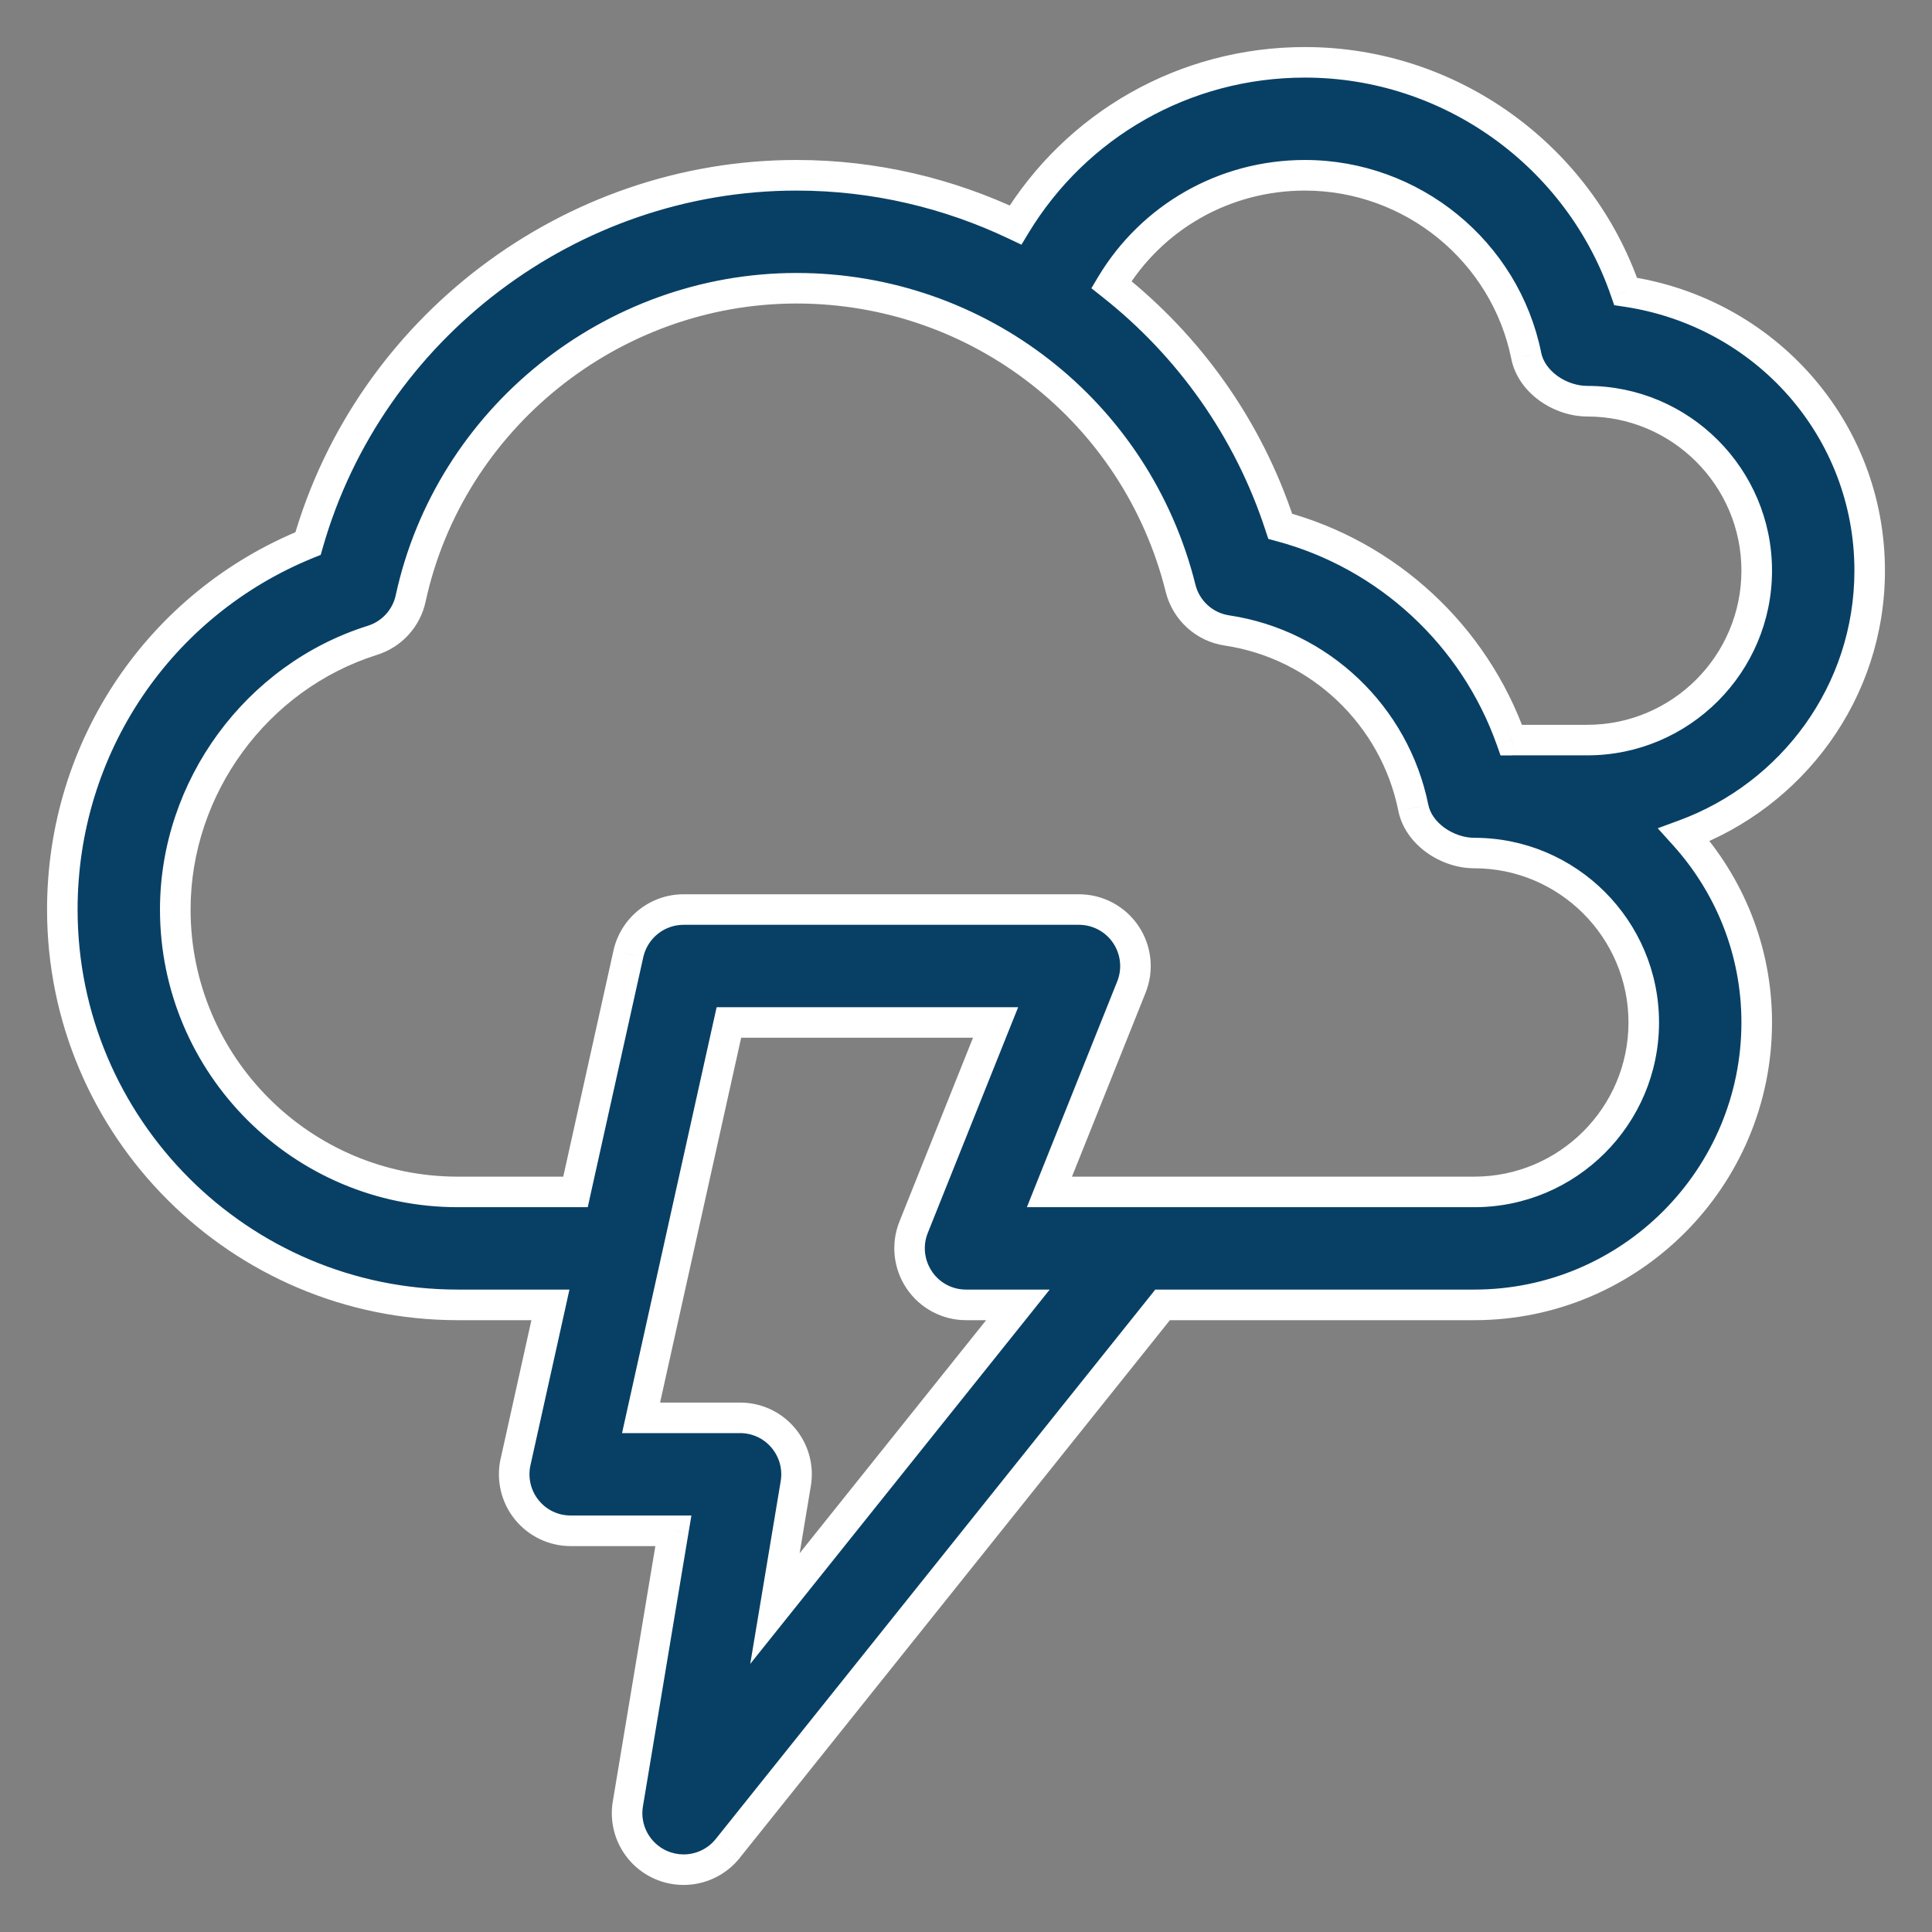
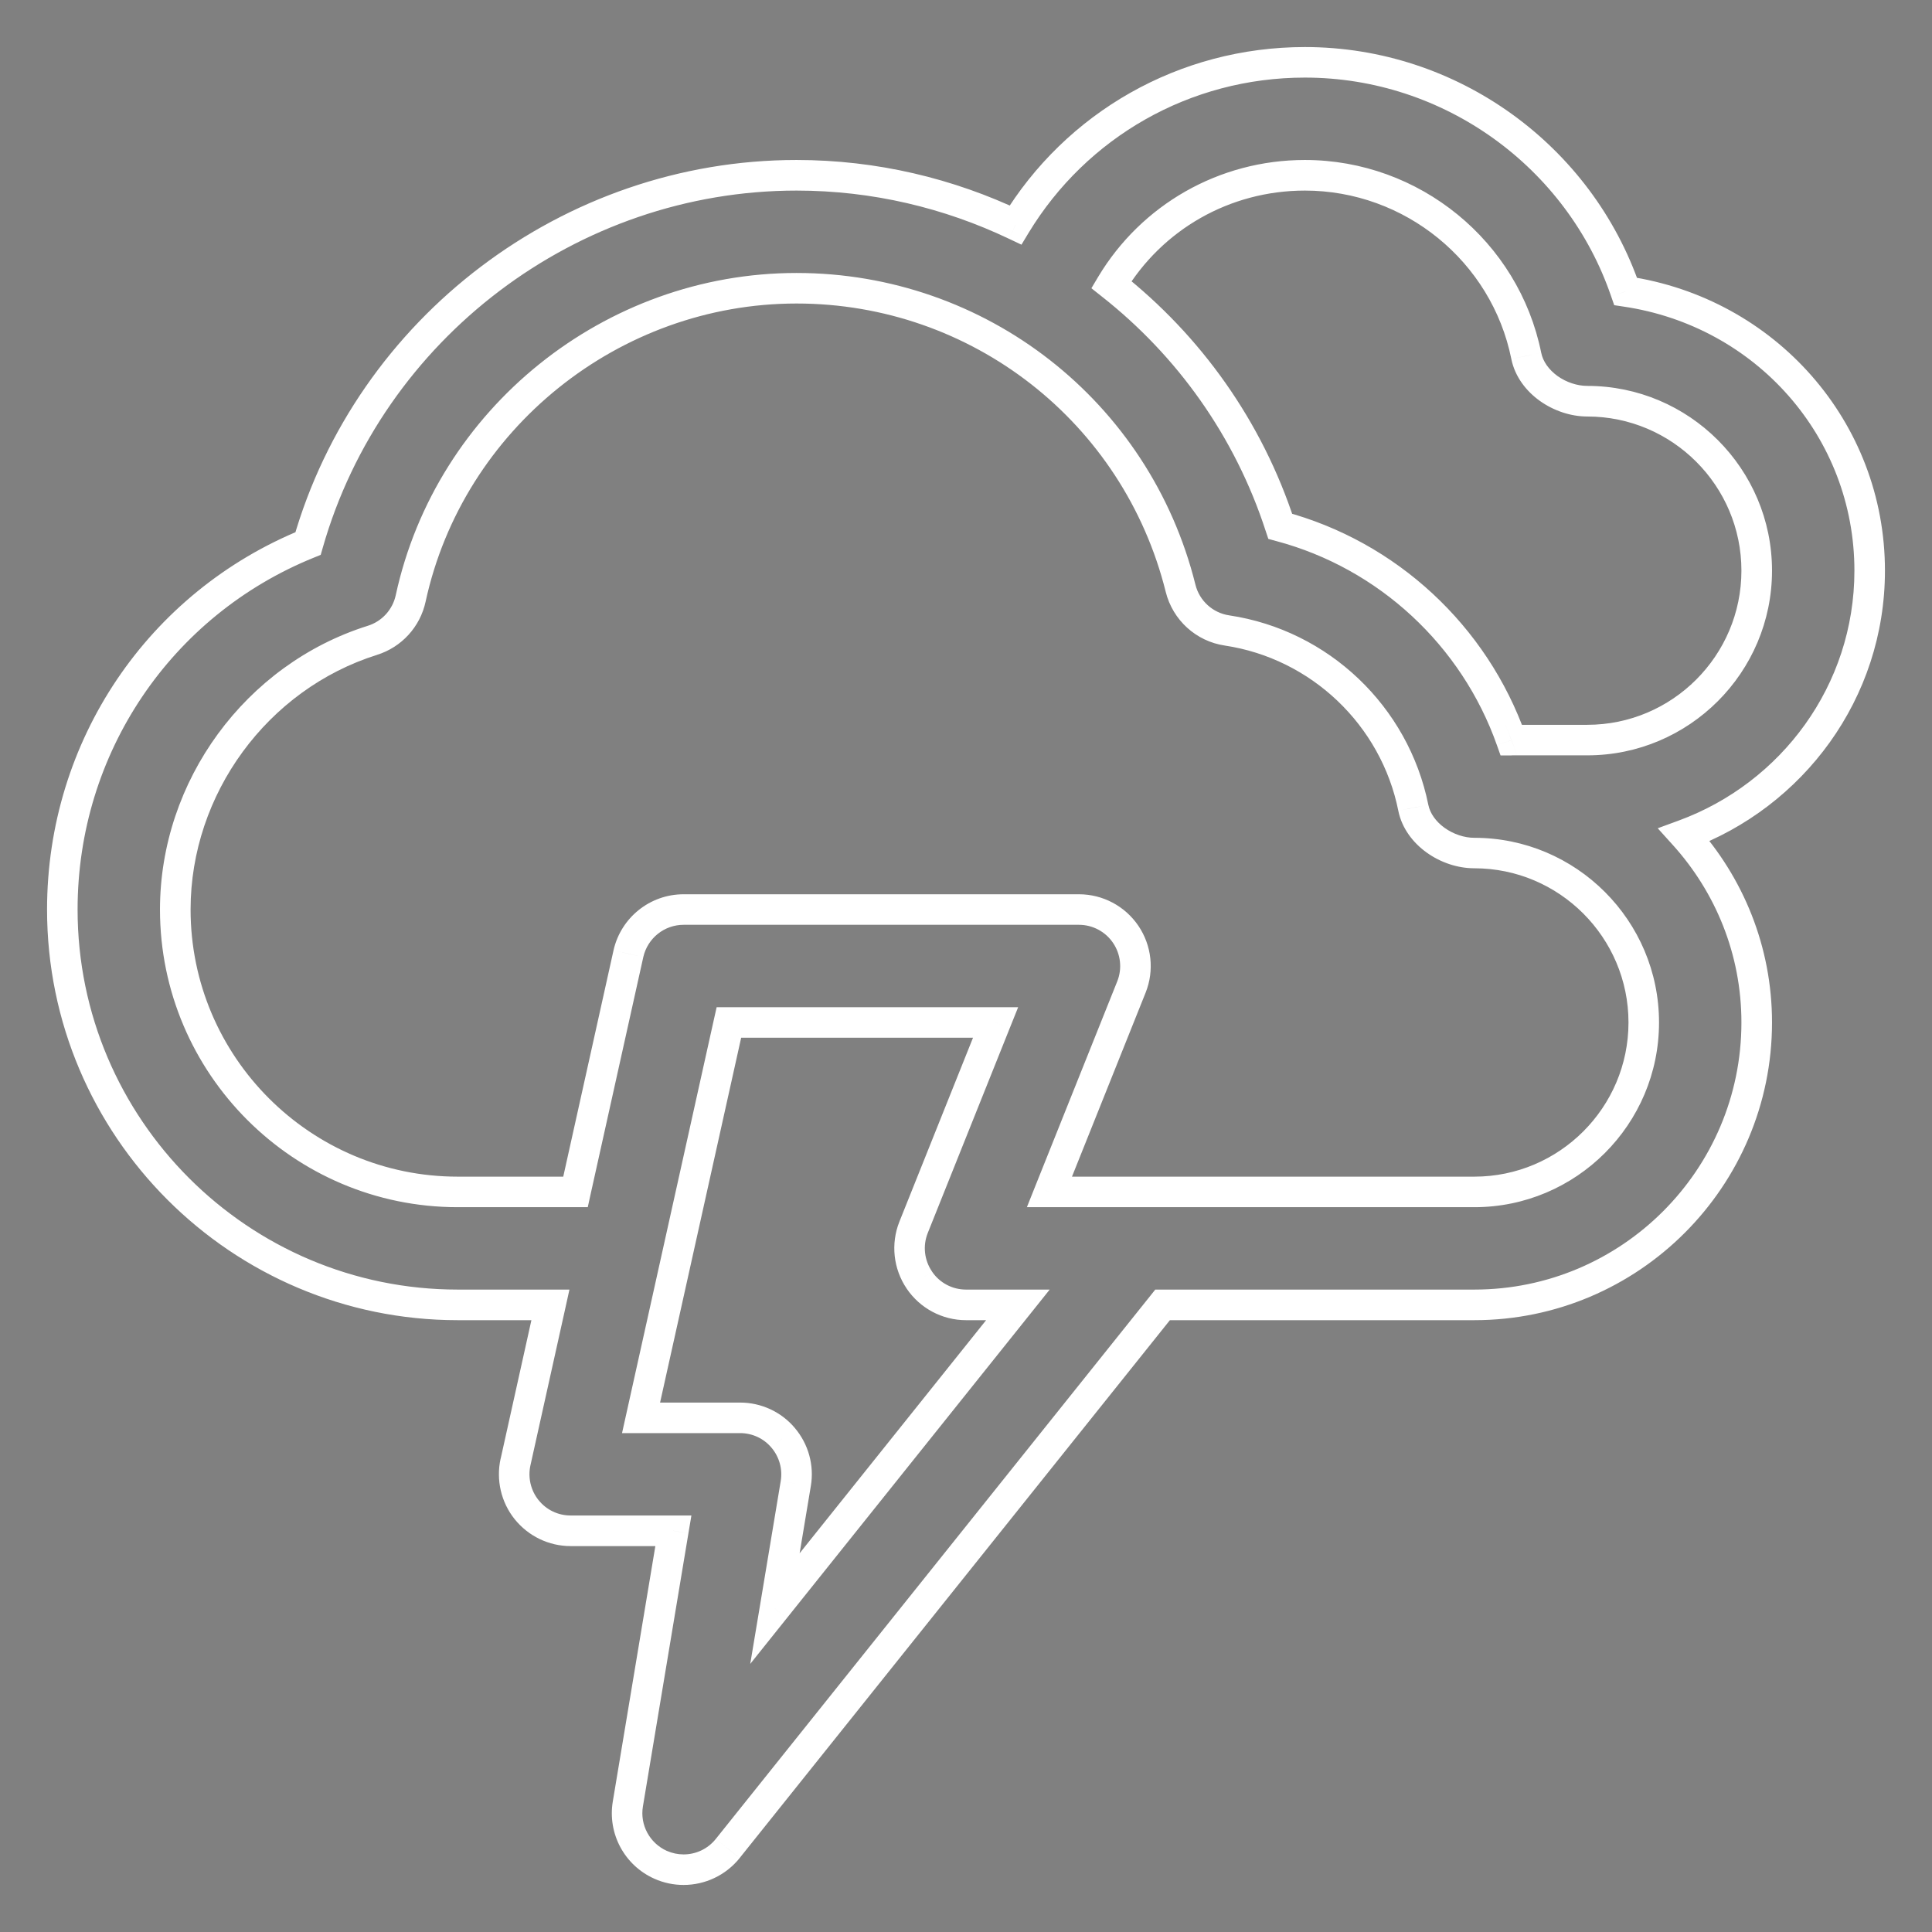
<svg xmlns="http://www.w3.org/2000/svg" width="31" height="31" viewBox="0 0 31 31" fill="none">
  <rect x="0" y="0" width="31" height="31" fill="#808080" stroke="none" />
-   <path fill-rule="evenodd" clip-rule="evenodd" d="M26.084 4.677C28.327 5.007 30 6.89 30 9.156C30 11.107 28.755 12.758 27.024 13.395C27.748 14.197 28.188 15.25 28.188 16.406C28.188 18.905 26.155 20.938 23.656 20.938H18.655L11.677 29.66C11.5 29.88 11.238 30 10.969 30C10.844 30 10.719 29.975 10.599 29.921C10.222 29.753 10.006 29.351 10.074 28.944L10.805 24.562H9.156C8.881 24.562 8.622 24.437 8.449 24.223C8.278 24.009 8.213 23.728 8.272 23.46L8.832 20.938H7.344C3.847 20.938 1 18.092 1 14.594C1 11.984 2.564 9.685 4.943 8.721C5.927 5.268 9.144 2.812 12.781 2.812C14.032 2.812 15.224 3.1 16.295 3.61C17.269 2.002 19.006 1 20.938 1C23.28 1 25.344 2.51 26.084 4.677ZM12.769 23.805L12.434 25.81L16.333 20.938H15.5C15.199 20.938 14.918 20.788 14.751 20.539C14.582 20.29 14.547 19.973 14.659 19.694L15.975 16.406H11.696L10.286 22.75H11.875C12.141 22.75 12.394 22.867 12.566 23.07C12.739 23.274 12.813 23.542 12.769 23.805ZM23.656 19.125H18.219H16.838L18.154 15.837C18.266 15.558 18.231 15.242 18.063 14.992C17.894 14.743 17.613 14.594 17.312 14.594H10.969C10.544 14.594 10.177 14.889 10.083 15.303L9.234 19.125H7.344C4.845 19.125 2.812 17.092 2.812 14.594C2.812 12.635 4.114 10.859 5.975 10.275C6.286 10.178 6.521 9.92 6.59 9.602C7.215 6.718 9.819 4.625 12.781 4.625C15.704 4.625 18.238 6.604 18.943 9.439C19.032 9.795 19.326 10.062 19.688 10.116C21.178 10.339 22.379 11.483 22.677 12.962C22.764 13.384 23.225 13.688 23.656 13.688C25.155 13.688 26.375 14.907 26.375 16.406C26.375 17.905 25.155 19.125 23.656 19.125ZM24.253 11.875H25.469C26.968 11.875 28.188 10.655 28.188 9.156C28.188 7.657 26.968 6.438 25.469 6.438C25.037 6.438 24.576 6.134 24.49 5.711C24.151 4.031 22.657 2.812 20.938 2.812C19.644 2.812 18.48 3.486 17.833 4.566C19.072 5.543 20.032 6.875 20.542 8.445C22.265 8.904 23.657 10.198 24.25 11.876C24.251 11.876 24.251 11.876 24.252 11.876C24.253 11.875 24.253 11.875 24.253 11.875Z" fill="#084065" />
  <path d="M26.084 4.677L25.852 4.756L25.901 4.897L26.048 4.919L26.084 4.677ZM27.024 13.395L26.939 13.165L26.599 13.29L26.842 13.559L27.024 13.395ZM18.655 20.938V20.692H18.537L18.463 20.785L18.655 20.938ZM11.677 29.66L11.868 29.814L11.868 29.813L11.677 29.66ZM10.599 29.921L10.499 30.145L10.499 30.145L10.599 29.921ZM10.074 28.944L10.316 28.985L10.316 28.985L10.074 28.944ZM10.805 24.562L11.046 24.603L11.094 24.317H10.805V24.562ZM8.449 24.223L8.258 24.376L8.258 24.376L8.449 24.223ZM8.272 23.46L8.033 23.407L8.032 23.407L8.272 23.46ZM8.832 20.938L9.071 20.991L9.137 20.692H8.832V20.938ZM4.943 8.721L5.035 8.948L5.146 8.903L5.179 8.788L4.943 8.721ZM16.295 3.61L16.189 3.831L16.39 3.926L16.504 3.737L16.295 3.61ZM12.434 25.81L12.193 25.77L12.038 26.698L12.626 25.963L12.434 25.81ZM12.769 23.805L12.527 23.764L12.527 23.765L12.769 23.805ZM16.333 20.938L16.524 21.091L16.843 20.692H16.333V20.938ZM14.751 20.539L14.954 20.402L14.954 20.401L14.751 20.539ZM14.659 19.694L14.431 19.603L14.431 19.603L14.659 19.694ZM15.975 16.406L16.202 16.497L16.337 16.161H15.975V16.406ZM11.696 16.406V16.161H11.499L11.456 16.353L11.696 16.406ZM10.286 22.75L10.047 22.697L9.981 22.995H10.286V22.75ZM12.566 23.07L12.378 23.228L12.379 23.229L12.566 23.07ZM16.838 19.125L16.611 19.034L16.477 19.37H16.838V19.125ZM18.154 15.837L18.382 15.928L18.382 15.928L18.154 15.837ZM18.063 14.992L17.86 15.13V15.13L18.063 14.992ZM10.083 15.303L9.844 15.249L9.844 15.25L10.083 15.303ZM9.234 19.125V19.37H9.431L9.473 19.178L9.234 19.125ZM5.975 10.275L5.902 10.041L5.902 10.041L5.975 10.275ZM6.59 9.602L6.35 9.55L6.35 9.55L6.59 9.602ZM18.943 9.439L18.705 9.498L18.705 9.498L18.943 9.439ZM19.688 10.116L19.724 9.874L19.724 9.874L19.688 10.116ZM22.677 12.962L22.437 13.01L22.437 13.011L22.677 12.962ZM24.49 5.711L24.25 5.759L24.25 5.76L24.49 5.711ZM17.833 4.566L17.622 4.44L17.512 4.625L17.681 4.759L17.833 4.566ZM20.542 8.445L20.309 8.521L20.351 8.647L20.479 8.682L20.542 8.445ZM24.25 11.876L24.019 11.957L24.077 12.121H24.25V11.876ZM24.252 11.876L24.34 12.104L24.341 12.104L24.252 11.876ZM30.245 9.156C30.245 6.765 28.479 4.781 26.12 4.434L26.048 4.919C28.175 5.232 29.755 7.015 29.755 9.156H30.245ZM27.108 13.625C28.931 12.954 30.245 11.214 30.245 9.156H29.755C29.755 10.999 28.579 12.562 26.939 13.165L27.108 13.625ZM28.433 16.406C28.433 15.186 27.968 14.075 27.206 13.231L26.842 13.559C27.527 14.318 27.942 15.313 27.942 16.406H28.433ZM23.656 21.183C26.29 21.183 28.433 19.04 28.433 16.406H27.942C27.942 18.77 26.02 20.692 23.656 20.692V21.183ZM18.655 21.183H23.656V20.692H18.655V21.183ZM11.868 29.813L18.846 21.09L18.463 20.785L11.485 29.507L11.868 29.813ZM10.969 30.245C11.31 30.245 11.643 30.093 11.868 29.814L11.485 29.507C11.356 29.668 11.165 29.755 10.969 29.755V30.245ZM10.499 30.145C10.651 30.213 10.81 30.245 10.969 30.245V29.755C10.877 29.755 10.786 29.736 10.699 29.698L10.499 30.145ZM9.833 28.904C9.746 29.421 10.02 29.931 10.499 30.145L10.699 29.698C10.424 29.574 10.266 29.281 10.316 28.985L9.833 28.904ZM10.563 24.522L9.833 28.904L10.316 28.985L11.046 24.603L10.563 24.522ZM9.156 24.808H10.805V24.317H9.156V24.808ZM8.258 24.376C8.477 24.648 8.806 24.808 9.156 24.808V24.317C8.955 24.317 8.766 24.227 8.641 24.069L8.258 24.376ZM8.032 23.407C7.958 23.747 8.04 24.104 8.258 24.376L8.641 24.07C8.516 23.914 8.468 23.708 8.511 23.512L8.032 23.407ZM8.593 20.884L8.033 23.407L8.511 23.513L9.071 20.991L8.593 20.884ZM7.344 21.183H8.832V20.692H7.344V21.183ZM0.755 14.594C0.755 18.227 3.711 21.183 7.344 21.183V20.692C3.982 20.692 1.245 17.956 1.245 14.594H0.755ZM4.851 8.494C2.38 9.495 0.755 11.884 0.755 14.594H1.245C1.245 12.084 2.749 9.874 5.035 8.948L4.851 8.494ZM12.781 2.567C9.035 2.567 5.722 5.096 4.707 8.654L5.179 8.788C6.133 5.44 9.254 3.058 12.781 3.058V2.567ZM16.4 3.389C15.297 2.864 14.07 2.567 12.781 2.567V3.058C13.994 3.058 15.15 3.336 16.189 3.831L16.4 3.389ZM20.938 0.755C18.92 0.755 17.103 1.803 16.085 3.483L16.504 3.737C17.435 2.202 19.093 1.245 20.938 1.245V0.755ZM26.316 4.597C25.542 2.333 23.386 0.755 20.938 0.755V1.245C23.174 1.245 25.145 2.687 25.852 4.756L26.316 4.597ZM12.676 25.851L13.01 23.845L12.527 23.765L12.193 25.77L12.676 25.851ZM16.142 20.784L12.243 25.657L12.626 25.963L16.524 21.091L16.142 20.784ZM15.5 21.183H16.333V20.692H15.5V21.183ZM14.547 20.675C14.761 20.992 15.118 21.183 15.5 21.183V20.692C15.281 20.692 15.076 20.584 14.954 20.402L14.547 20.675ZM14.431 19.603C14.29 19.958 14.334 20.36 14.548 20.676L14.954 20.401C14.83 20.219 14.805 19.988 14.886 19.785L14.431 19.603ZM15.747 16.315L14.431 19.603L14.886 19.785L16.202 16.497L15.747 16.315ZM11.696 16.651H15.975V16.161H11.696V16.651ZM10.525 22.803L11.935 16.459L11.456 16.353L10.047 22.697L10.525 22.803ZM11.875 22.505H10.286V22.995H11.875V22.505ZM12.753 22.912C12.535 22.653 12.213 22.505 11.875 22.505V22.995C12.07 22.995 12.254 23.08 12.378 23.228L12.753 22.912ZM13.01 23.846C13.067 23.511 12.972 23.17 12.752 22.911L12.379 23.229C12.505 23.378 12.559 23.573 12.527 23.764L13.01 23.846ZM18.219 19.37H23.656V18.88H18.219V19.37ZM16.838 19.37H18.219V18.88H16.838V19.37ZM17.927 15.746L16.611 19.034L17.066 19.216L18.382 15.928L17.927 15.746ZM17.86 15.13C17.983 15.312 18.008 15.543 17.927 15.746L18.382 15.928C18.524 15.573 18.48 15.171 18.266 14.855L17.86 15.13ZM17.312 14.839C17.532 14.839 17.737 14.948 17.86 15.13L18.266 14.855C18.052 14.539 17.695 14.349 17.312 14.349V14.839ZM10.969 14.839H17.312V14.349H10.969V14.839ZM10.322 15.357C10.391 15.054 10.659 14.839 10.969 14.839V14.349C10.428 14.349 9.963 14.724 9.844 15.249L10.322 15.357ZM9.473 19.178L10.322 15.357L9.844 15.25L8.995 19.072L9.473 19.178ZM7.344 19.37H9.234V18.88H7.344V19.37ZM2.567 14.594C2.567 17.228 4.71 19.37 7.344 19.37V18.88C4.981 18.88 3.058 16.957 3.058 14.594H2.567ZM5.902 10.041C3.938 10.658 2.567 12.529 2.567 14.594H3.058C3.058 12.742 4.29 11.061 6.049 10.508L5.902 10.041ZM6.35 9.55C6.3 9.782 6.129 9.97 5.902 10.041L6.048 10.508C6.444 10.385 6.742 10.058 6.829 9.654L6.35 9.55ZM12.781 4.38C9.704 4.38 7 6.553 6.35 9.55L6.829 9.654C7.43 6.884 9.933 4.87 12.781 4.87V4.38ZM19.181 9.38C18.448 6.436 15.816 4.38 12.781 4.38V4.87C15.591 4.87 18.027 6.773 18.705 9.498L19.181 9.38ZM19.724 9.874C19.46 9.835 19.245 9.64 19.181 9.38L18.705 9.498C18.818 9.95 19.192 10.29 19.652 10.358L19.724 9.874ZM22.918 12.913C22.599 11.333 21.316 10.112 19.724 9.874L19.651 10.358C21.039 10.566 22.16 11.632 22.437 13.01L22.918 12.913ZM23.656 13.443C23.495 13.443 23.322 13.385 23.18 13.284C23.038 13.182 22.946 13.05 22.918 12.913L22.437 13.011C22.495 13.295 22.676 13.526 22.895 13.682C23.113 13.838 23.386 13.932 23.656 13.932V13.443ZM26.62 16.406C26.62 14.772 25.291 13.443 23.656 13.443V13.932C25.02 13.932 26.13 15.043 26.13 16.406H26.62ZM23.656 19.37C25.291 19.37 26.62 18.041 26.62 16.406H26.13C26.13 17.77 25.02 18.88 23.656 18.88V19.37ZM25.469 11.63H24.253V12.12H25.469V11.63ZM27.942 9.156C27.942 10.52 26.832 11.63 25.469 11.63V12.12C27.103 12.12 28.433 10.79 28.433 9.156H27.942ZM25.469 6.683C26.832 6.683 27.942 7.793 27.942 9.156H28.433C28.433 7.522 27.103 6.192 25.469 6.192V6.683ZM24.25 5.76C24.308 6.045 24.489 6.276 24.707 6.432C24.926 6.588 25.198 6.683 25.469 6.683V6.192C25.308 6.192 25.134 6.135 24.992 6.034C24.851 5.932 24.758 5.8 24.73 5.662L24.25 5.76ZM20.938 3.058C22.541 3.058 23.934 4.195 24.25 5.759L24.73 5.662C24.368 3.868 22.773 2.567 20.938 2.567V3.058ZM18.043 4.692C18.646 3.685 19.731 3.058 20.938 3.058V2.567C19.558 2.567 18.314 3.287 17.622 4.44L18.043 4.692ZM20.775 8.369C20.25 6.752 19.261 5.38 17.984 4.374L17.681 4.759C18.884 5.706 19.815 6.999 20.309 8.521L20.775 8.369ZM24.481 11.794C23.861 10.041 22.407 8.689 20.605 8.208L20.479 8.682C22.123 9.12 23.453 10.356 24.019 11.957L24.481 11.794ZM24.163 11.647C24.178 11.641 24.209 11.631 24.25 11.631V12.121C24.292 12.121 24.324 12.11 24.34 12.104L24.163 11.647ZM24.253 11.63C24.211 11.63 24.179 11.641 24.169 11.645C24.166 11.646 24.163 11.647 24.162 11.648C24.16 11.648 24.159 11.649 24.159 11.649C24.157 11.649 24.16 11.648 24.163 11.647L24.341 12.104C24.344 12.103 24.347 12.101 24.346 12.102C24.346 12.102 24.345 12.102 24.343 12.103C24.342 12.103 24.34 12.104 24.337 12.105C24.327 12.109 24.296 12.12 24.253 12.12V11.63Z" fill="white" />
</svg>